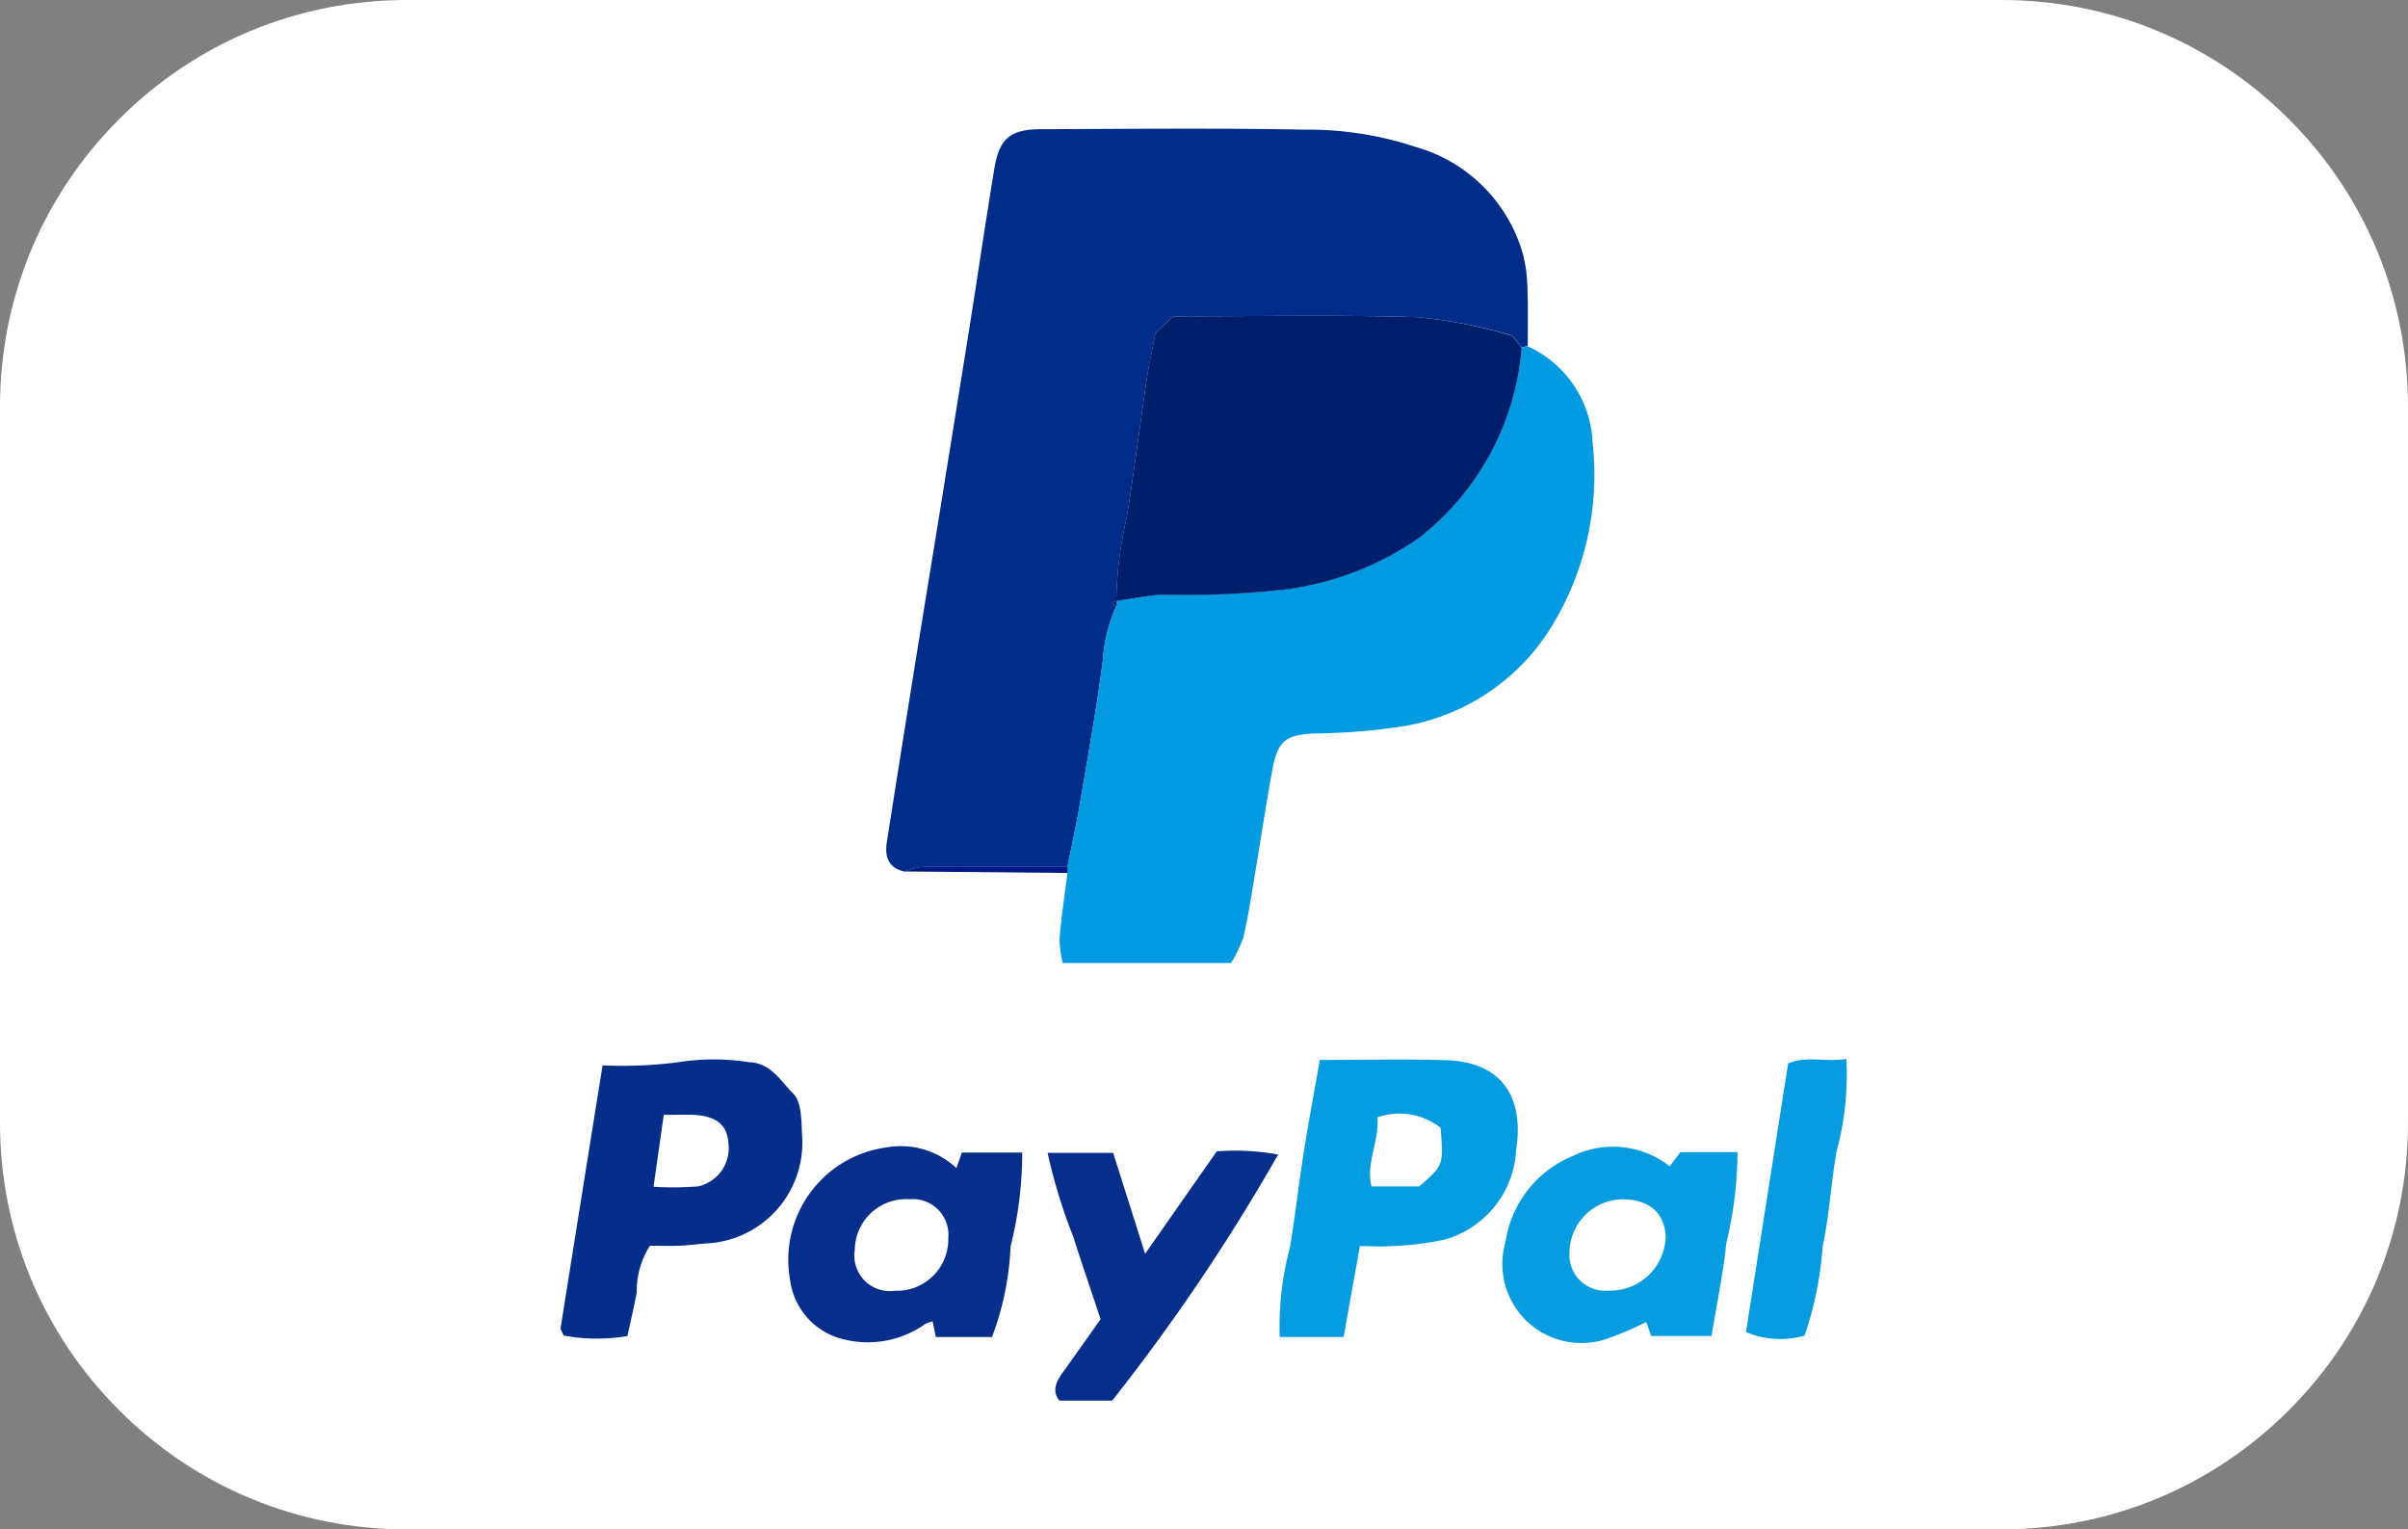
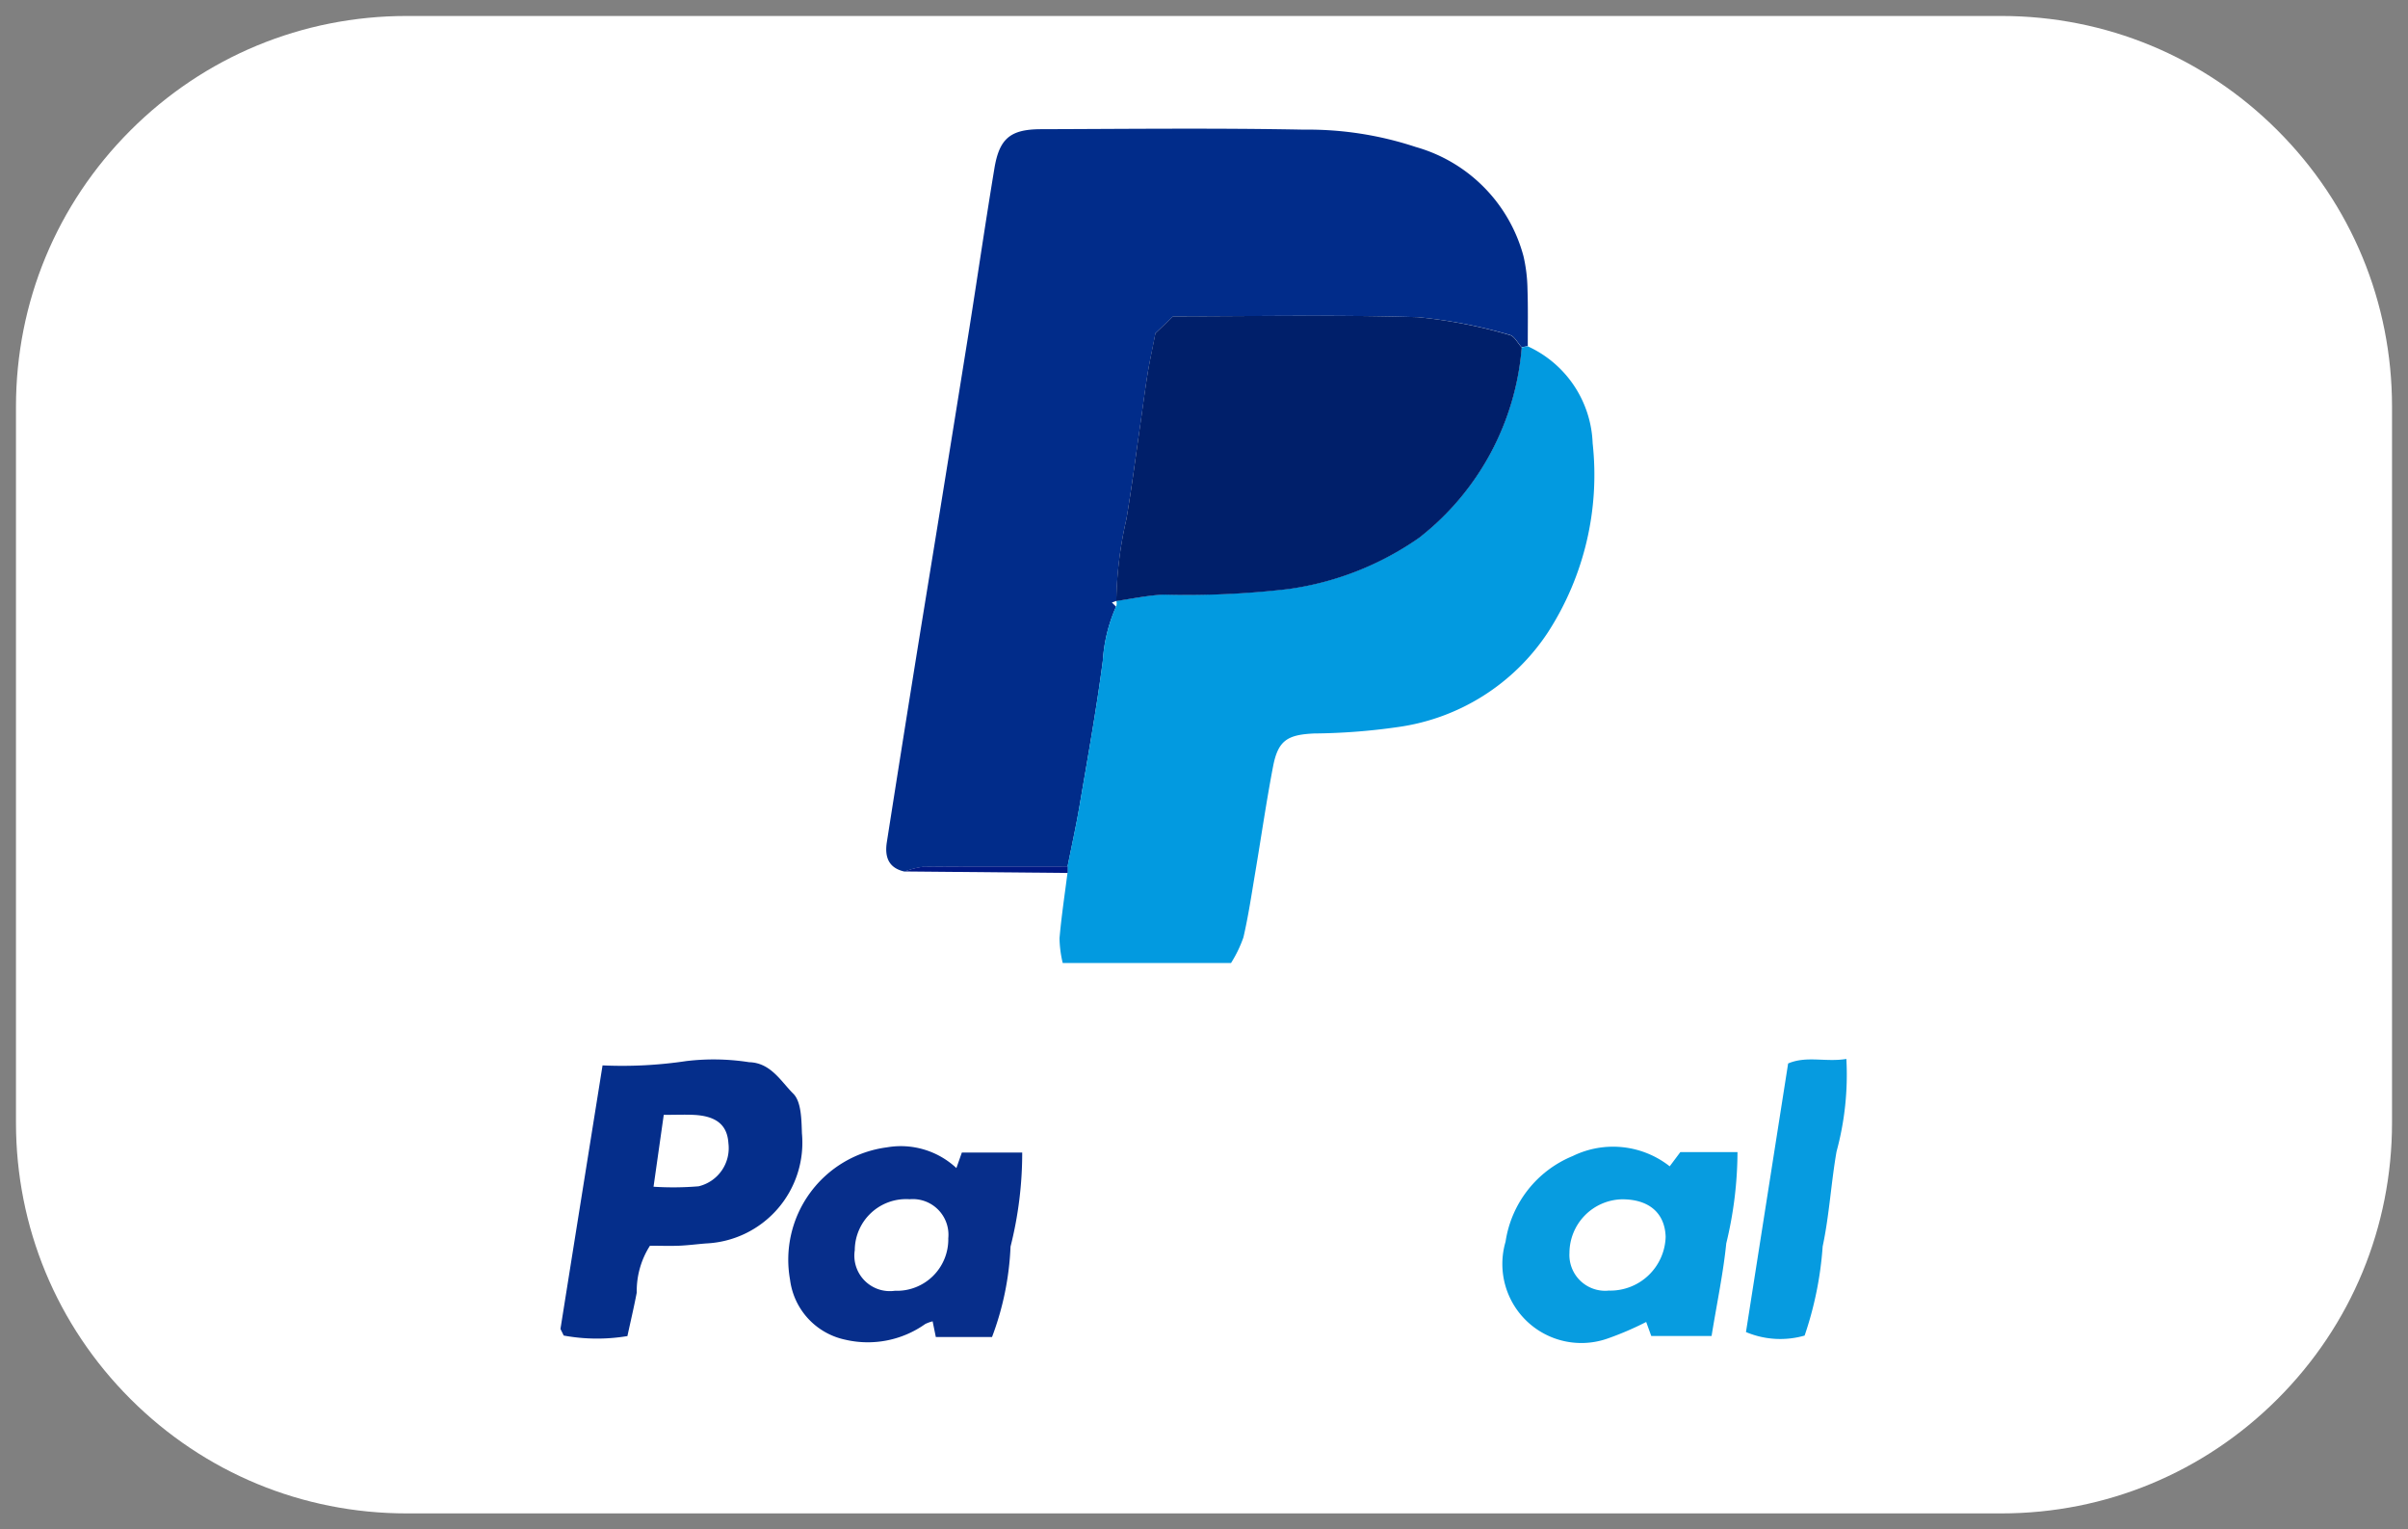
<svg xmlns="http://www.w3.org/2000/svg" width="75.375" height="47.86" viewBox="0 0 75.375 47.86">
  <rect x="0" y="0" width="75.375" height="47.86" fill="#808080" stroke="none" />
  <defs>
    <clipPath id="clip-path">
      <rect id="Rectangle_121" data-name="Rectangle 121" width="40.287" height="39.805" fill="none" />
    </clipPath>
  </defs>
  <g id="Groupe_764" data-name="Groupe 764" transform="translate(1 1)">
    <g id="mastercard-png" transform="translate(0 0)" fill="#fff">
      <path d="M 61.645 46.36 L 11.73 46.36 C 8.463 46.36 5.392 45.087 3.082 42.778 C 0.772 40.468 -0.5 37.396 -0.5 34.129 L -0.5 11.73 C -0.5 8.463 0.772 5.392 3.082 3.082 C 5.392 0.772 8.463 -0.5 11.73 -0.5 L 61.645 -0.5 C 64.912 -0.5 67.983 0.772 70.293 3.082 C 72.603 5.392 73.875 8.463 73.875 11.73 L 73.875 34.129 C 73.875 37.396 72.603 40.468 70.293 42.778 C 67.983 45.087 64.912 46.36 61.645 46.36 Z" stroke="none" />
-       <path d="M 11.73 0 C 5.252 0 0 5.252 0 11.73 L 0 34.129 C 0 40.608 5.252 45.86 11.73 45.86 L 61.645 45.86 C 68.124 45.86 73.375 40.608 73.375 34.129 L 73.375 11.73 C 73.375 5.252 68.124 0 61.645 0 L 11.73 0 M 11.73 -1 L 61.645 -1 C 65.046 -1 68.242 0.324 70.647 2.729 C 73.051 5.133 74.375 8.33 74.375 11.73 L 74.375 34.129 C 74.375 37.53 73.051 40.727 70.647 43.131 C 68.242 45.535 65.046 46.86 61.645 46.86 L 11.73 46.86 C 8.33 46.86 5.133 45.535 2.729 43.131 C 0.324 40.727 -1 37.53 -1 34.129 L -1 11.73 C -1 8.33 0.324 5.133 2.729 2.729 C 5.133 0.324 8.33 -1 11.73 -1 Z" stroke="none" fill="#fff" />
    </g>
    <g id="Groupe_763" data-name="Groupe 763" transform="translate(16.545 3.027)">
      <g id="Groupe_762" data-name="Groupe 762" clip-path="url(#clip-path)">
        <path id="Tracé_2109" data-name="Tracé 2109" d="M54.444,23.248c-.508-.113-.623-.467-.552-.921q.393-2.509.795-5.016c.288-1.8.583-3.589.873-5.384q.458-2.831.912-5.663c.265-1.672.509-3.348.786-5.018.156-.94.5-1.226,1.457-1.229C61.457.009,64.2-.022,66.942.031a10.74,10.74,0,0,1,3.51.544A4.858,4.858,0,0,1,73.82,3.991a4.881,4.881,0,0,1,.125,1.023c.021.6.008,1.194.01,1.791l-.191.035c-.124-.133-.229-.352-.375-.386A15.352,15.352,0,0,0,70.51,5.9c-2.542-.077-5.088-.026-7.657-.026L62.3,6.4c-.1.536-.185.895-.243,1.258-.087.546-.157,1.1-.236,1.643-.141.973-.265,1.948-.429,2.917a12.108,12.108,0,0,0-.315,2.56l0,0-.141.051.132.131a4.905,4.905,0,0,0-.414,1.691c-.2,1.523-.474,3.036-.731,4.551-.108.634-.248,1.262-.374,1.892-1.507,0-3.014-.006-4.52.007a2.488,2.488,0,0,0-.584.149" transform="translate(-43.677 -0.001)" fill="#012c8a" />
        <path id="Tracé_2110" data-name="Tracé 2110" d="M96.977,36l.191-.035A3.472,3.472,0,0,1,99.2,39,9.071,9.071,0,0,1,97.8,44.916a6.731,6.731,0,0,1-4.7,2.965,19.5,19.5,0,0,1-2.618.2c-.843.039-1.131.221-1.287,1.04-.211,1.1-.371,2.214-.558,3.32-.114.676-.214,1.356-.369,2.022a3.9,3.9,0,0,1-.387.8H82.612a3.561,3.561,0,0,1-.1-.774c.059-.683.163-1.362.249-2.043,0-.068,0-.135,0-.2.126-.631.266-1.259.374-1.892.258-1.515.532-3.028.731-4.551a4.905,4.905,0,0,1,.414-1.691.254.254,0,0,0,.009-.182l0,0c.486-.068.97-.17,1.459-.2a27.382,27.382,0,0,0,3.923-.174,9.4,9.4,0,0,0,4.1-1.607A8.4,8.4,0,0,0,96.977,36" transform="translate(-66.892 -29.155)" fill="#029ae0" />
-         <path id="Tracé_2111" data-name="Tracé 2111" d="M120.1,153.932c1.424,0,2.681-.031,3.936.008,1.713.052,2.473,1.1,2.205,2.817a3.068,3.068,0,0,1-2.251,2.8,9.089,9.089,0,0,1-1.669.2c-.305.026-.615,0-.97,0l-.509,2.844h-2a9.605,9.605,0,0,1,.327-2.832c.16-.985.271-1.978.427-2.963.149-.944.329-1.883.5-2.877m3.782,2.128a2.085,2.085,0,0,0-1.976-.329c.059.749-.368,1.427-.188,2.162h1.494c.763-.663.763-.663.67-1.833" transform="translate(-96.329 -124.79)" fill="#059be0" />
        <path id="Tracé_2112" data-name="Tracé 2112" d="M.1,162.468c-.075-.161-.1-.192-.1-.217.438-2.753.878-5.5,1.316-8.238a13.546,13.546,0,0,0,2.619-.135,7.185,7.185,0,0,1,1.968.035c.679.016.995.6,1.382.984.255.252.257.816.272,1.243a3.157,3.157,0,0,1-3,3.445c-.281.022-.561.059-.842.071-.312.012-.626,0-.915,0a2.64,2.64,0,0,0-.414,1.468c-.086.451-.192.9-.292,1.36a5.776,5.776,0,0,1-2-.018m3.138-6.907-.32,2.251a9.606,9.606,0,0,0,1.409-.013,1.227,1.227,0,0,0,.935-1.345c-.035-.576-.38-.859-1.1-.891-.278-.012-.556,0-.921,0" transform="translate(0 -124.7)" fill="#052e8b" />
        <path id="Tracé_2113" data-name="Tracé 2113" d="M44.026,174.259H42.271l-.1-.491a1.224,1.224,0,0,0-.23.083,3.107,3.107,0,0,1-2.5.493,2.2,2.2,0,0,1-1.733-1.878,3.546,3.546,0,0,1,3.03-4.142,2.55,2.55,0,0,1,2.177.648l.171-.486h1.889a11.939,11.939,0,0,1-.365,2.943,9.042,9.042,0,0,1-.58,2.831m-2.584-4.313a1.607,1.607,0,0,0-1.712,1.594,1.111,1.111,0,0,0,1.256,1.271,1.609,1.609,0,0,0,1.671-1.643,1.116,1.116,0,0,0-1.216-1.221" transform="translate(-30.523 -136.446)" fill="#072e8b" />
        <path id="Tracé_2114" data-name="Tracé 2114" d="M162.447,174.288h-1.886l-.159-.439a9.633,9.633,0,0,1-1.19.512A2.473,2.473,0,0,1,156,171.337a3.448,3.448,0,0,1,2.106-2.682,2.869,2.869,0,0,1,3.032.323l.333-.445h1.789a12.261,12.261,0,0,1-.352,2.858c-.093.926-.288,1.842-.46,2.9m-3.193-1.423a1.734,1.734,0,0,0,1.756-1.682c-.024-.752-.528-1.182-1.379-1.175A1.684,1.684,0,0,0,158,171.69a1.12,1.12,0,0,0,1.255,1.175" transform="translate(-126.418 -136.507)" fill="#079ce0" />
-         <path id="Tracé_2115" data-name="Tracé 2115" d="M85.859,169.05a7.451,7.451,0,0,1,1.919.1,61.6,61.6,0,0,1-5.194,7.7H80.931c-.245-.3-.1-.6.113-.89.384-.535.763-1.074,1.177-1.656-.284-.856-.578-1.711-.853-2.573a17.149,17.149,0,0,1-.806-2.634h2.052l1,3.159,2.244-3.208" transform="translate(-65.315 -137.047)" fill="#072e8b" />
        <path id="Tracé_2116" data-name="Tracé 2116" d="M196.078,162.348l1.319-8.4c.577-.248,1.172-.035,1.823-.142a9.16,9.16,0,0,1-.308,2.9c-.172.984-.226,1.991-.434,2.967a10.98,10.98,0,0,1-.565,2.79,2.76,2.76,0,0,1-1.835-.11" transform="translate(-158.97 -124.695)" fill="#069be0" />
        <path id="Tracé_2117" data-name="Tracé 2117" d="M62,122.009c0,.068,0,.135,0,.2l-5.1-.047a2.486,2.486,0,0,1,.584-.149c1.507-.012,3.014-.007,4.52-.007" transform="translate(-46.125 -98.918)" fill="#001883" />
        <path id="Tracé_2118" data-name="Tracé 2118" d="M104.6,31.914a8.4,8.4,0,0,1-3.21,5.961,9.4,9.4,0,0,1-4.1,1.607,27.382,27.382,0,0,1-3.923.174c-.488.026-.973.128-1.459.2a12.108,12.108,0,0,1,.315-2.56c.165-.969.289-1.944.429-2.917.079-.547.149-1.1.236-1.643.058-.363.139-.722.243-1.258l.554-.532c2.569,0,5.115-.051,7.657.026a15.358,15.358,0,0,1,2.878.559c.147.033.251.252.375.386" transform="translate(-74.511 -25.074)" fill="#001f6a" />
-         <path id="Tracé_2119" data-name="Tracé 2119" d="M91.337,78.071a.254.254,0,0,1-.009.182l-.132-.131.141-.051" transform="translate(-73.937 -63.296)" fill="#001f6a" />
      </g>
    </g>
  </g>
</svg>